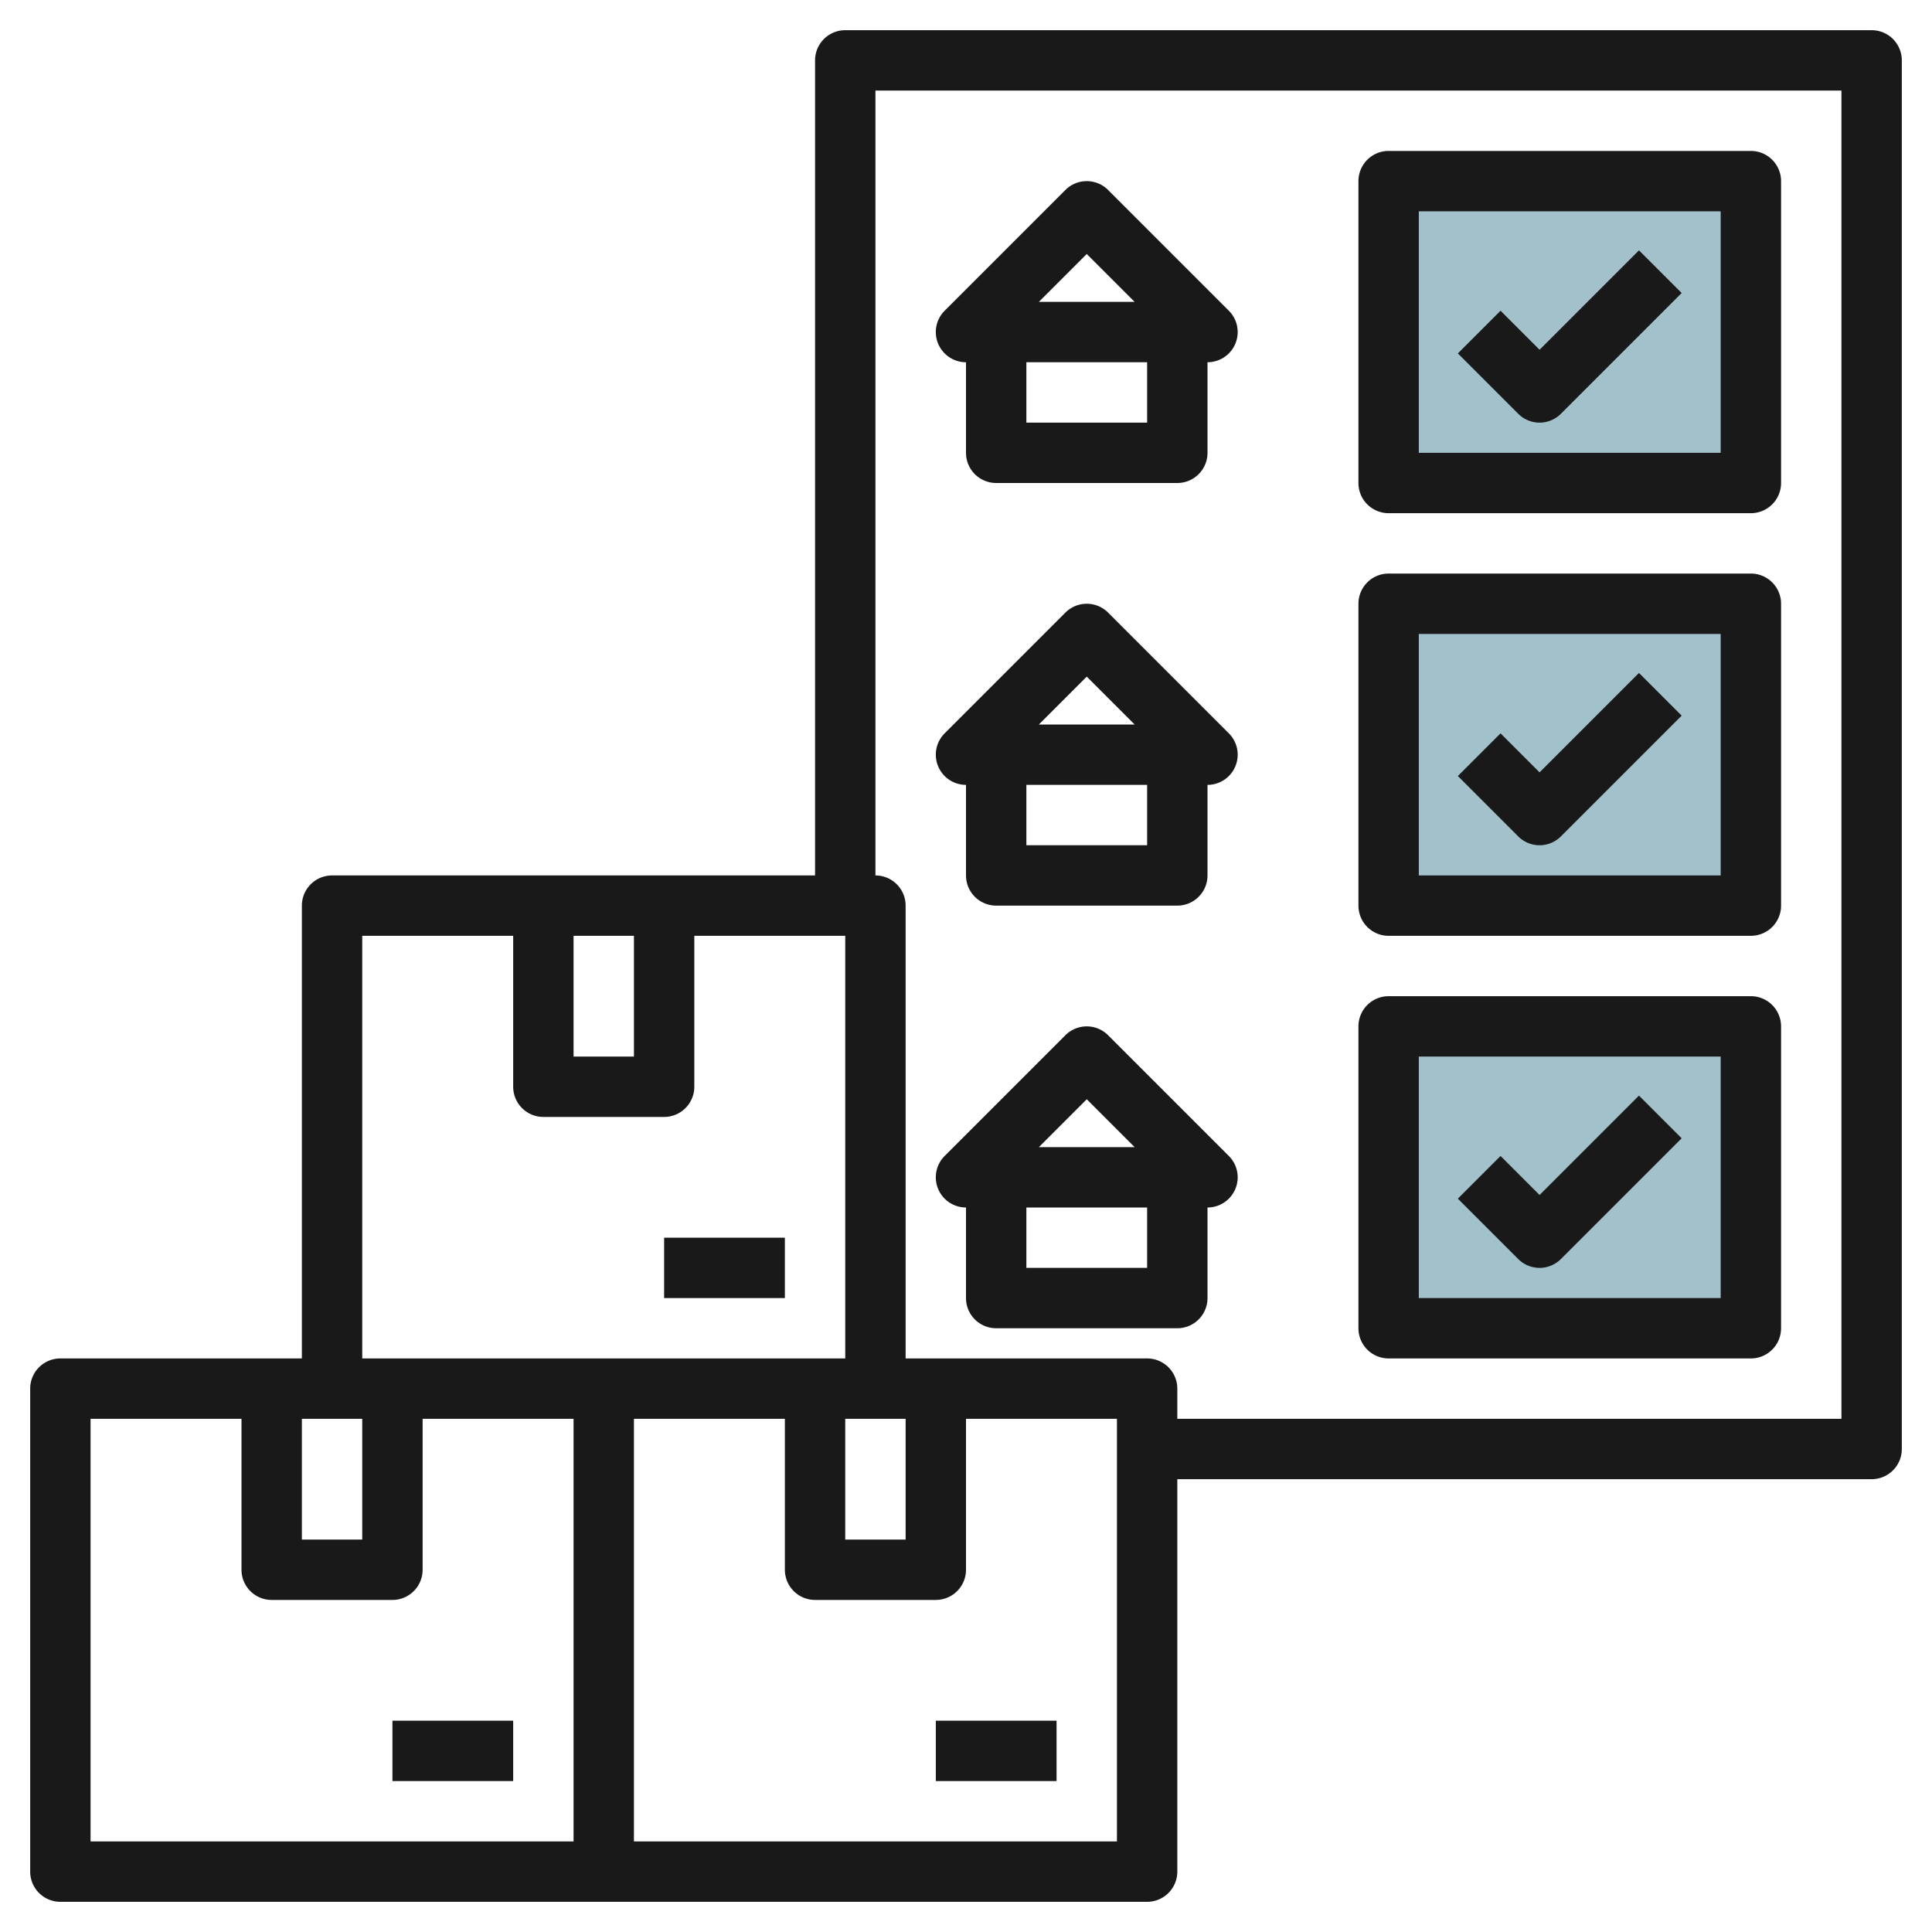
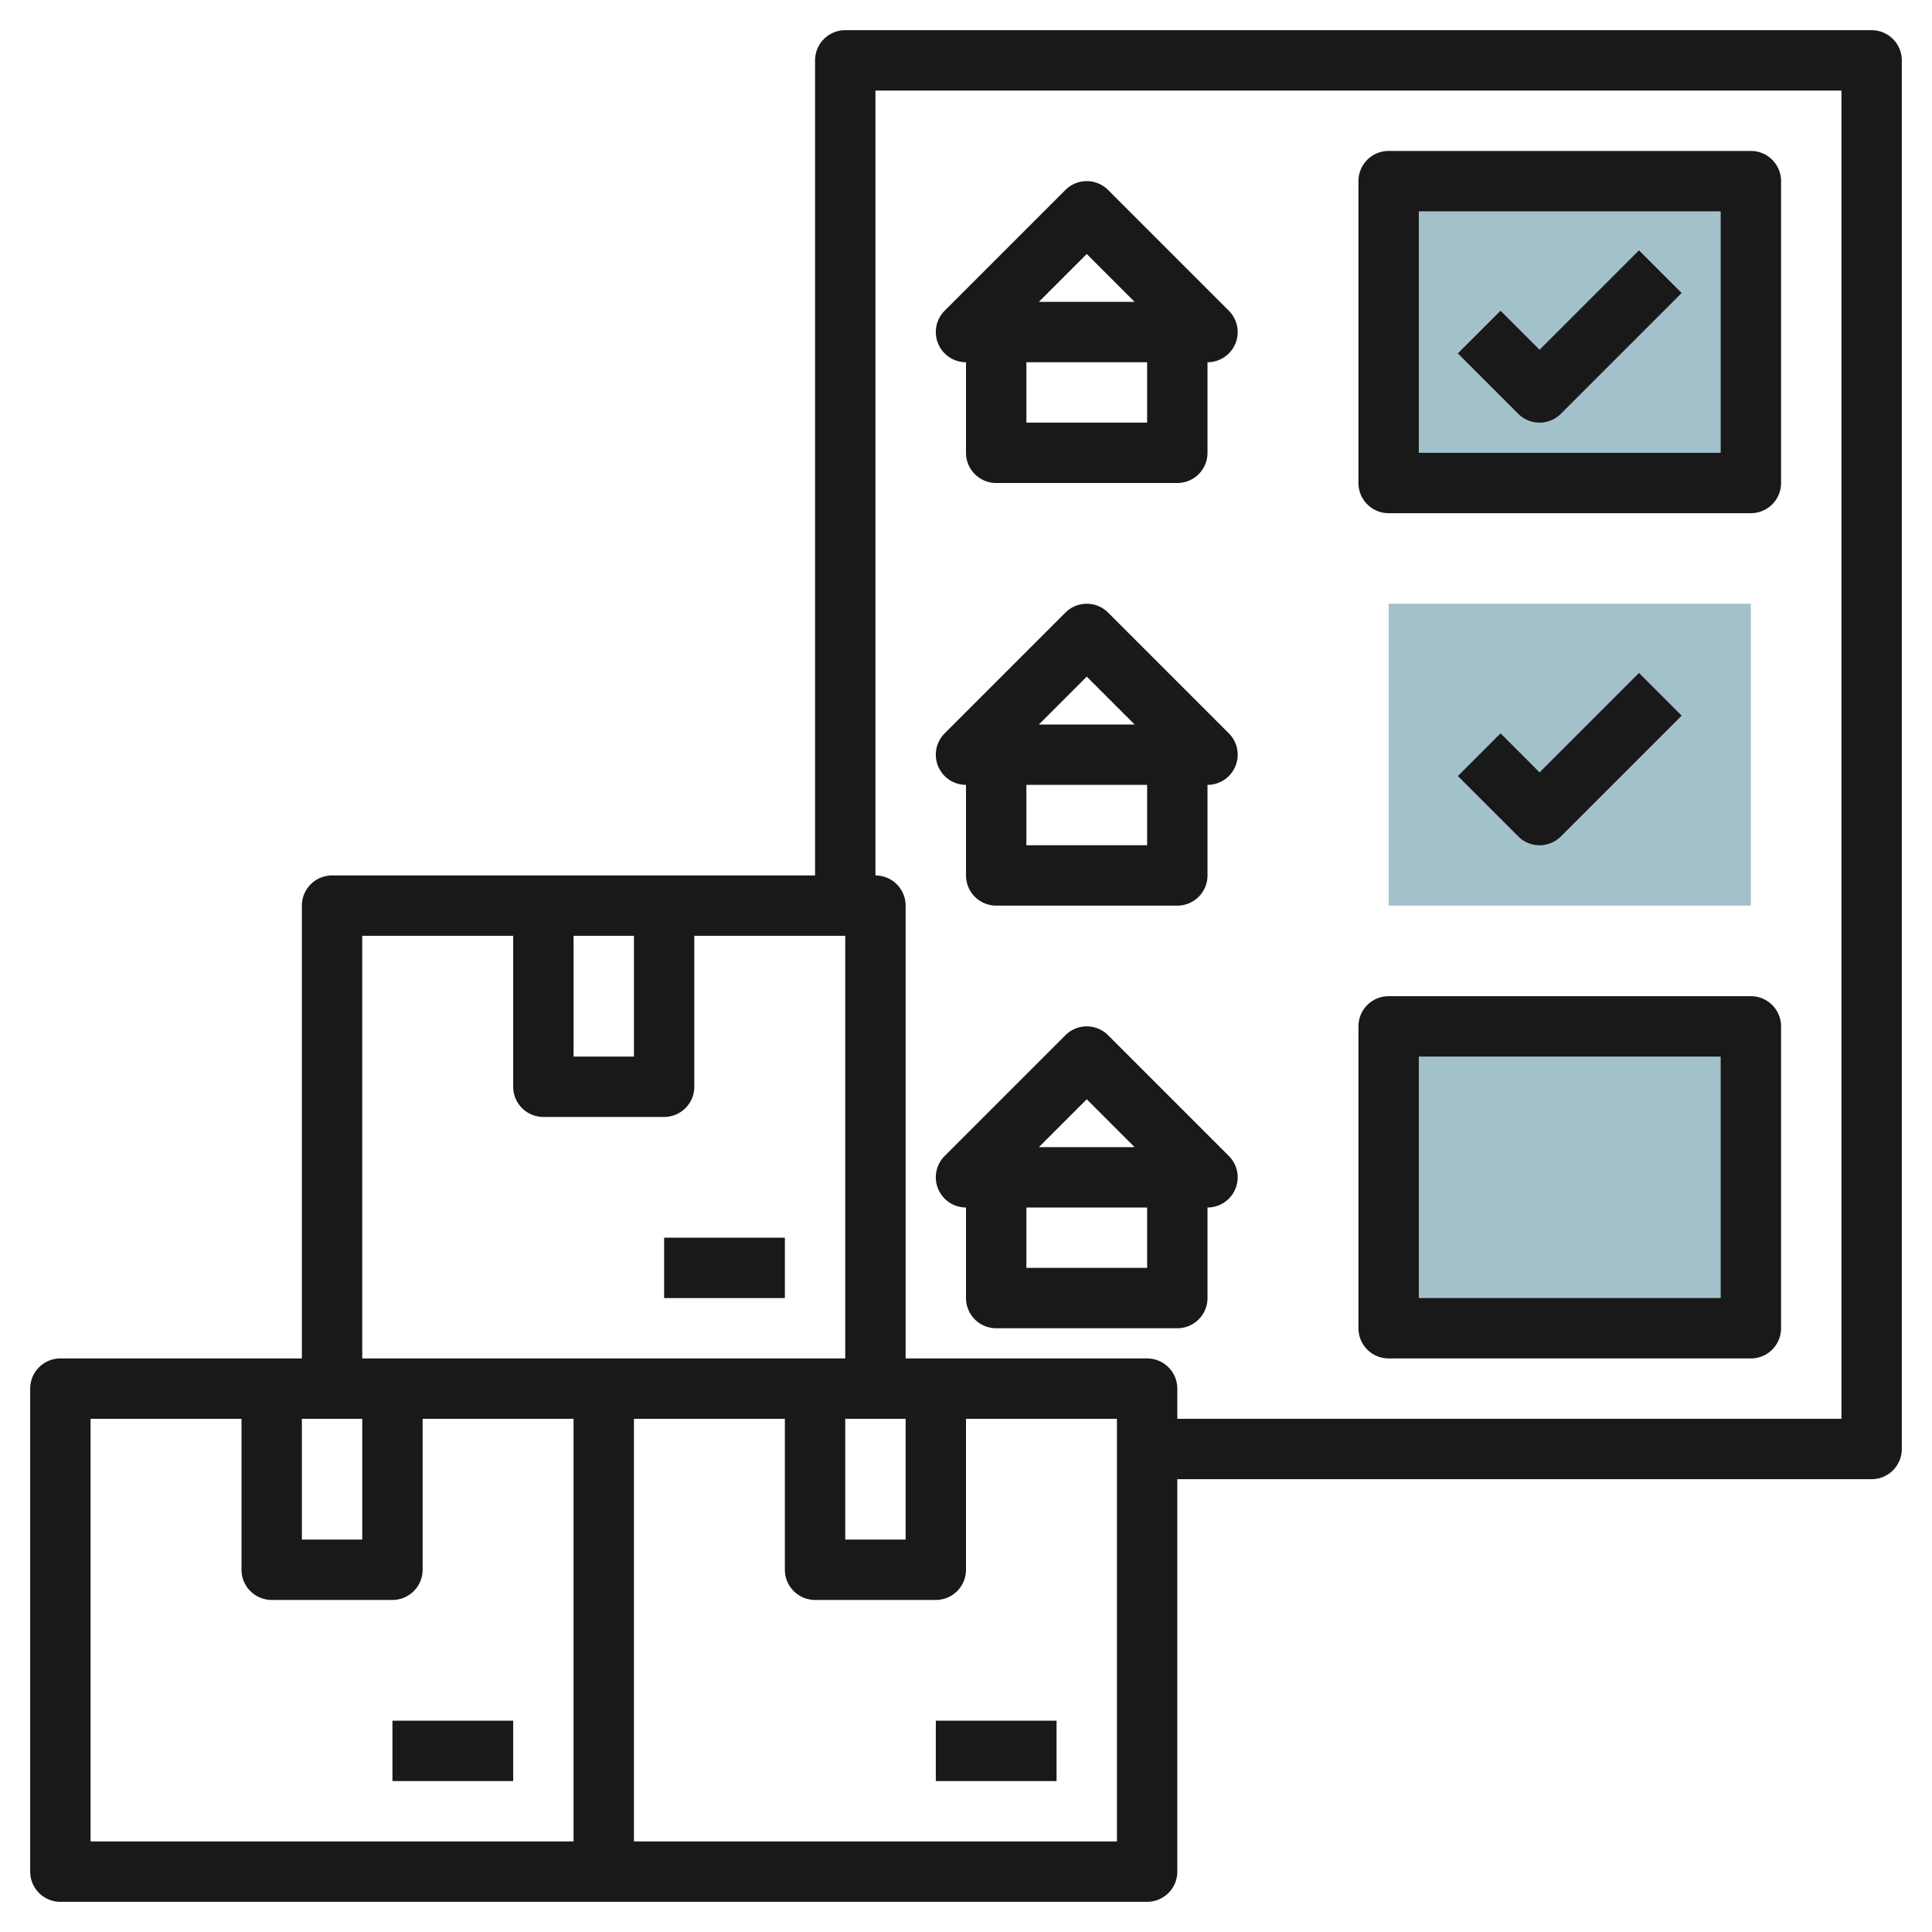
<svg xmlns="http://www.w3.org/2000/svg" id="Layer_3" height="512" viewBox="0 0 64 64" width="512" data-name="Layer 3">
  <path d="m46 34h12v10h-12z" fill="#a3c1ca" />
  <path d="m46 6h12v10h-12z" fill="#a3c1ca" />
  <path d="m46 20h12v10h-12z" fill="#a3c1ca" />
  <g fill="#191919">
    <path d="m62 1h-34a1 1 0 0 0 -1 1v27h-16a1 1 0 0 0 -1 1v15h-8a1 1 0 0 0 -1 1v16a1 1 0 0 0 1 1h36a1 1 0 0 0 1-1v-13h23a1 1 0 0 0 1-1v-46a1 1 0 0 0 -1-1zm-43 30h2v4h-2zm-7 0h5v5a1 1 0 0 0 1 1h4a1 1 0 0 0 1-1v-5h5v14h-16zm18 16v4h-2v-4zm-20 0h2v4h-2zm9 14h-16v-14h5v5a1 1 0 0 0 1 1h4a1 1 0 0 0 1-1v-5h5zm18 0h-16v-14h5v5a1 1 0 0 0 1 1h4a1 1 0 0 0 1-1v-5h5zm24-14h-22v-1a1 1 0 0 0 -1-1h-8v-15a1 1 0 0 0 -1-1v-26h32z" />
    <path d="m32 12v3a1 1 0 0 0 1 1h6a1 1 0 0 0 1-1v-3a1 1 0 0 0 .707-1.707l-4-4a1 1 0 0 0 -1.414 0l-4 4a1 1 0 0 0 .707 1.707zm4-3.586 1.586 1.586h-3.172zm-2 3.586h4v2h-4z" />
    <path d="m32 26v3a1 1 0 0 0 1 1h6a1 1 0 0 0 1-1v-3a1 1 0 0 0 .707-1.707l-4-4a1 1 0 0 0 -1.414 0l-4 4a1 1 0 0 0 .707 1.707zm4-3.586 1.586 1.586h-3.172zm-2 3.586h4v2h-4z" />
    <path d="m32 40v3a1 1 0 0 0 1 1h6a1 1 0 0 0 1-1v-3a1 1 0 0 0 .707-1.707l-4-4a1 1 0 0 0 -1.414 0l-4 4a1 1 0 0 0 .707 1.707zm4-3.586 1.586 1.586h-3.172zm-2 3.586h4v2h-4z" />
    <path d="m46 17h12a1 1 0 0 0 1-1v-10a1 1 0 0 0 -1-1h-12a1 1 0 0 0 -1 1v10a1 1 0 0 0 1 1zm1-10h10v8h-10z" />
    <path d="m51 11.586-1.293-1.293-1.414 1.414 2 2a1 1 0 0 0 1.414 0l4-4-1.414-1.414z" />
-     <path d="m46 31h12a1 1 0 0 0 1-1v-10a1 1 0 0 0 -1-1h-12a1 1 0 0 0 -1 1v10a1 1 0 0 0 1 1zm1-10h10v8h-10z" />
    <path d="m51 25.586-1.293-1.293-1.414 1.414 2 2a1 1 0 0 0 1.414 0l4-4-1.414-1.414z" />
    <path d="m46 45h12a1 1 0 0 0 1-1v-10a1 1 0 0 0 -1-1h-12a1 1 0 0 0 -1 1v10a1 1 0 0 0 1 1zm1-10h10v8h-10z" />
-     <path d="m51 39.586-1.293-1.293-1.414 1.414 2 2a1 1 0 0 0 1.414 0l4-4-1.414-1.414z" />
    <path d="m13 57h4v2h-4z" />
    <path d="m31 57h4v2h-4z" />
    <path d="m22 41h4v2h-4z" />
  </g>
</svg>